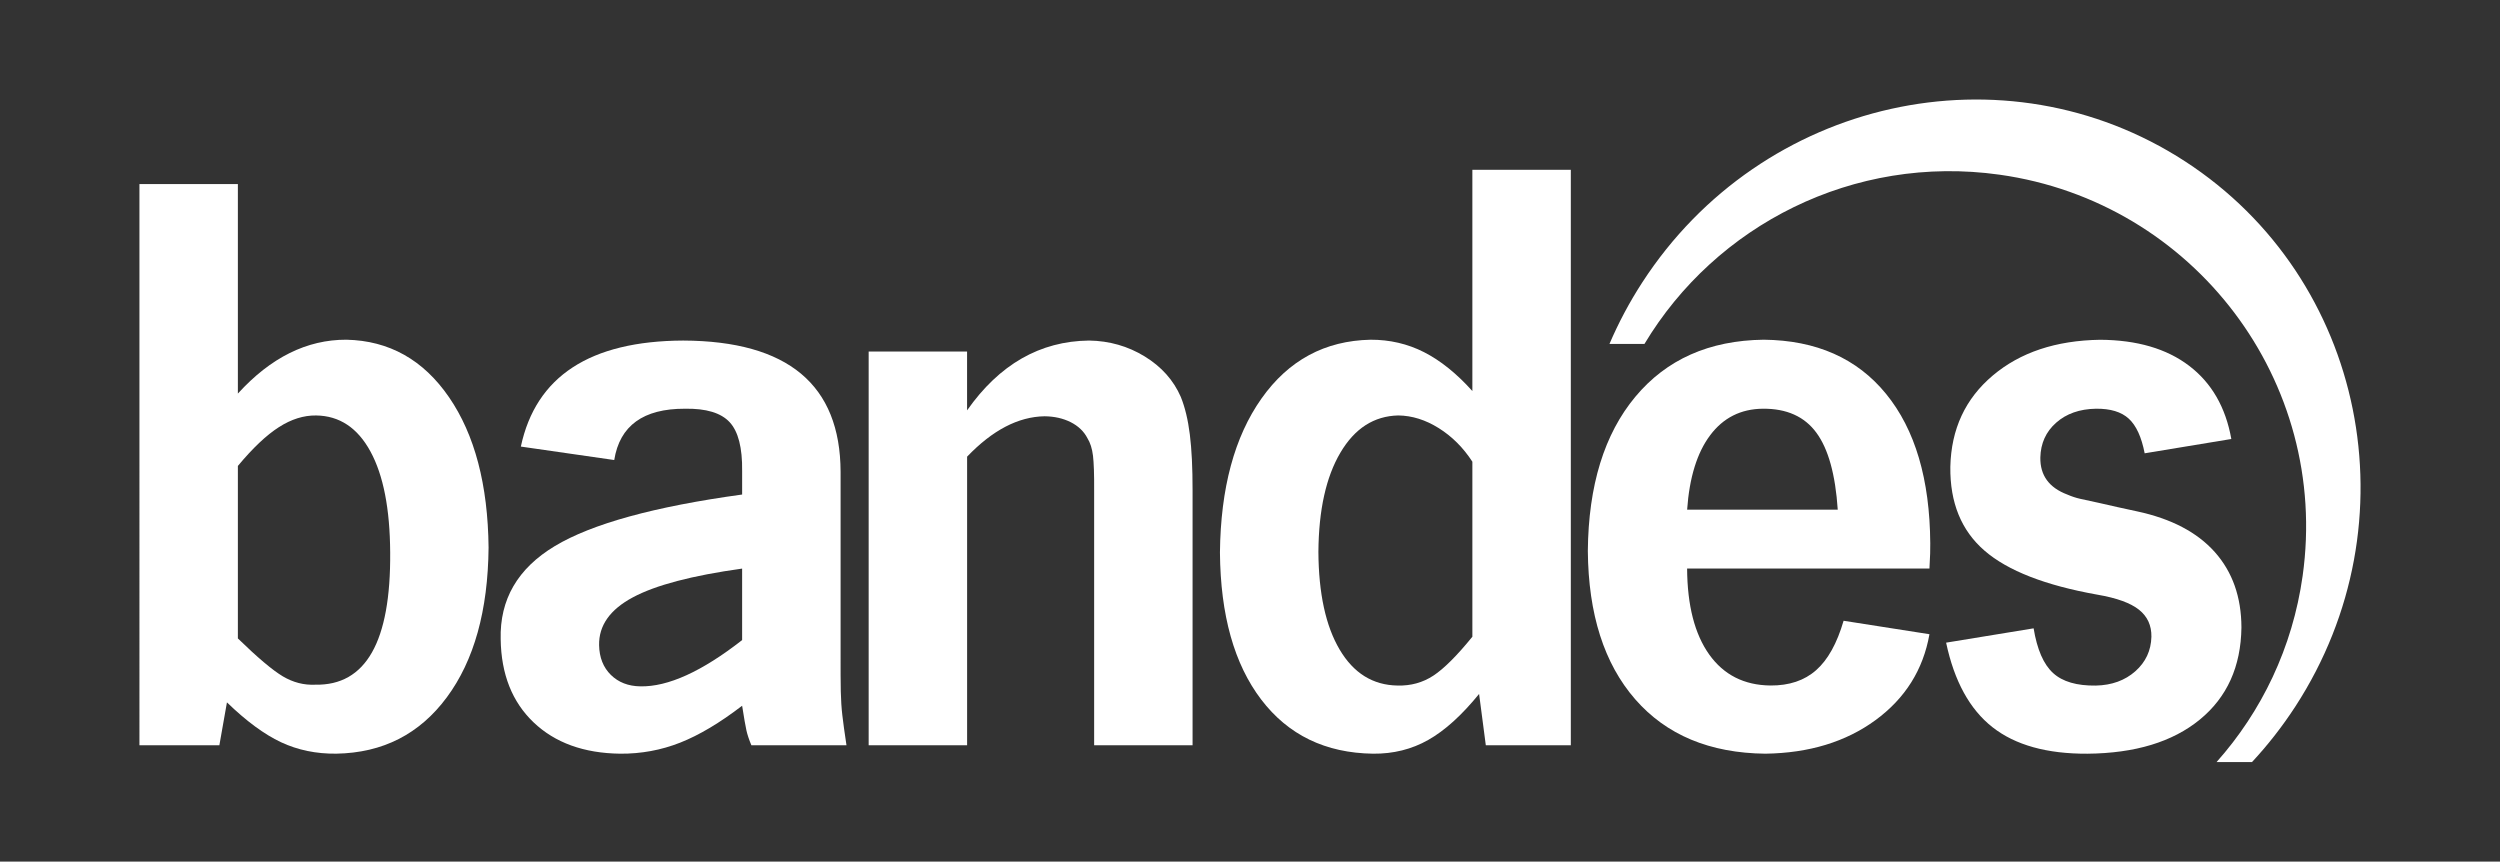
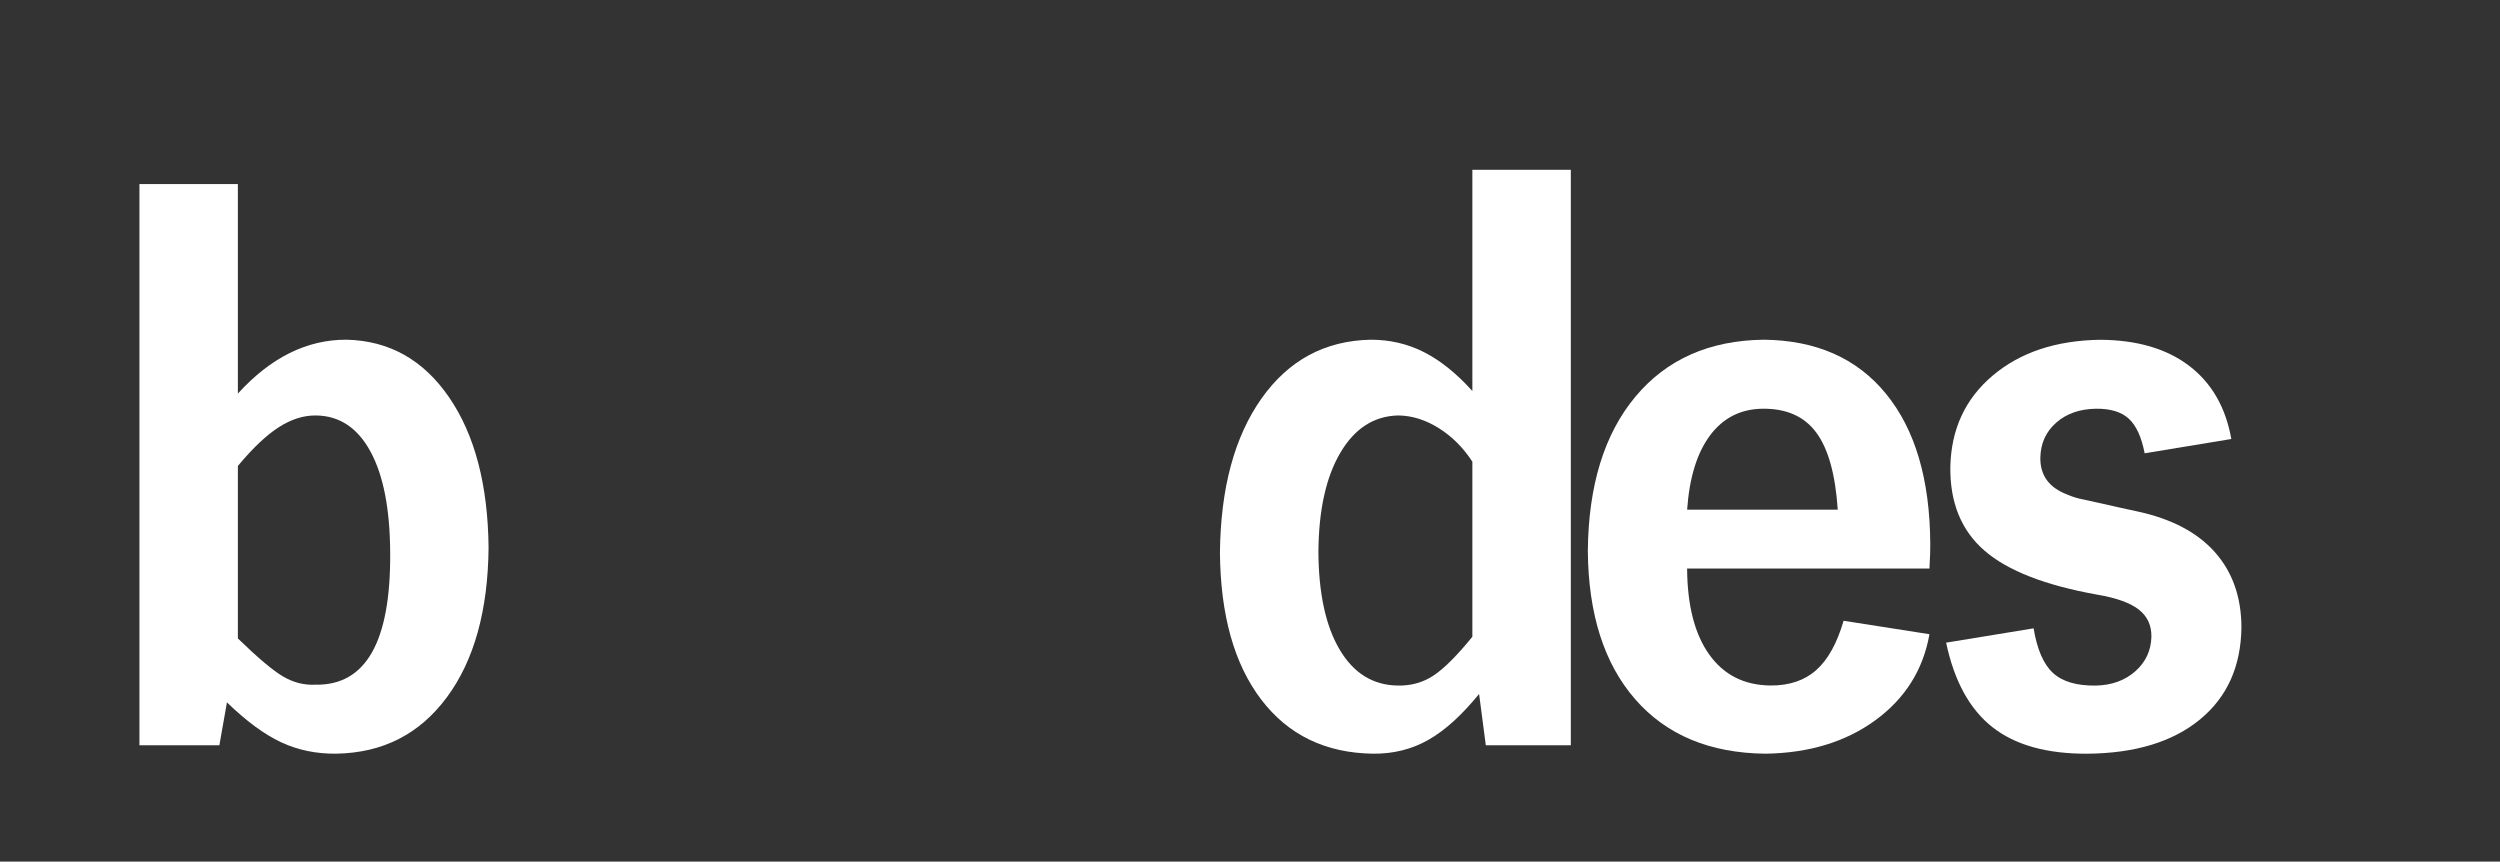
<svg xmlns="http://www.w3.org/2000/svg" id="Camada_1" version="1.1" viewBox="0 0 1416 488">
  <rect x="0" y="0" width="1416" height="488" fill="#333333" stroke="none" />
  <defs>
    <style>
      .st0 {
        fill: #fff;
        fill-rule: evenodd;
      }
    </style>
  </defs>
-   <path class="st0" d="M930.26,159.85c67.62-104.14,205.25-134.79,307.39-68.44,102.13,66.34,130.12,204.53,62.49,308.67-7.41,11.41-15.66,21.93-24.6,31.55h-20.08c25.47-28.59,43.04-64.74,48.76-105.46,15.46-110-61.41-211.73-171.67-227.23-82.75-11.63-160.8,28.59-201.13,95.87h-19.82c5.12-11.96,11.32-23.66,18.66-34.96h0Z" />
  <path class="st0" d="M134.73,104.25v118.67c18.6-20.42,39.08-30.59,61.49-30.51,24.19.53,43.57,11.39,58.12,32.59,14.56,21.2,22.02,49.58,22.39,85.12-.33,35.74-8.21,64-23.64,84.83-15.42,20.84-36.29,31.48-62.61,31.93-11.39.13-21.83-2.04-31.33-6.49-9.49-4.46-19.69-11.99-30.61-22.56l-4.29,24.28h-45.27V104.25h55.75ZM134.73,263.9v97.7c11.18,10.89,19.69,18.05,25.49,21.5,5.84,3.45,11.94,5.02,18.36,4.71,28.66.55,42.8-24.38,42.42-74.81-.13-24.72-3.84-43.79-11.16-57.25-7.3-13.44-17.58-20.26-30.78-20.43-7.04-.1-14.06,2.11-21.09,6.61-7.04,4.5-14.78,11.81-23.24,21.98h0Z" />
-   <path class="st0" d="M347.9,260.56l-52.89-7.62c8.5-39.79,39.16-59.81,91.96-60.05,59.26.24,88.98,25.03,89.14,74.35v101.98c-.03,9.98.01,17.45.11,22.39.12,4.96.4,9.46.88,13.51.46,4.06,1.25,9.72,2.34,16.99h-53.86c-1.31-3.12-2.24-5.91-2.79-8.33-.55-2.41-1.35-7.11-2.45-14.05-12.61,9.68-24.31,16.65-35.08,20.9-10.78,4.25-22.12,6.35-34.02,6.26-20.54-.26-36.88-6.18-49.03-17.75-12.14-11.58-18.34-27.27-18.63-47.06-.58-22.54,9.62-40.12,30.66-52.78,21.06-12.64,56.42-22.38,106.1-29.2v-13.34c.17-13.15-2.19-22.36-7.08-27.64-4.89-5.28-13.34-7.83-25.31-7.62-23.6-.07-36.95,9.61-40.05,29.07h0ZM420.34,362.55v-40.5c-28.39,3.95-49.05,9.38-61.96,16.33-12.9,6.91-19.25,15.94-19.05,27.03.14,7.02,2.37,12.64,6.67,16.86,4.32,4.23,9.87,6.38,16.68,6.48,15.66.32,34.87-8.4,57.66-26.2h0Z" />
  <path class="st0" d="M889.71,96.17v325.94h-48.15l-3.8-29.06c-9.8,12.04-19.39,20.73-28.78,26.04-9.37,5.31-19.79,7.91-31.26,7.8-26.97-.37-48.09-10.6-63.38-30.68-15.29-20.08-23.07-47.81-23.36-83.21.37-36.51,8.22-65.61,23.53-87.28,15.33-21.68,35.92-32.77,61.78-33.3,10.85-.04,20.95,2.31,30.25,7.03,9.31,4.73,18.45,12.07,27.41,22.03v-125.31h55.76ZM833.95,328.71v-67.2c-5.17-7.97-11.51-14.29-19.01-19-7.48-4.69-15.14-7.1-22.93-7.2-13.77.3-24.71,7.33-32.82,21.09-8.12,13.75-12.27,32.46-12.45,56.12.13,23.58,4.14,42.05,12.03,55.4,7.88,13.34,18.8,20.14,32.76,20.37,7.53.21,14.3-1.65,20.32-5.6,6.02-3.96,13.38-11.31,22.1-22.04v-31.93h0Z" />
  <path class="st0" d="M1044.22,351.6l48.62,7.62c-3.55,20.14-13.74,36.34-30.56,48.67-16.83,12.31-37.63,18.65-62.37,19-31.52-.34-56.07-10.61-73.7-30.79-17.62-20.19-26.57-48.21-26.86-84.07.33-37.08,9.31-66.2,26.92-87.32,17.62-21.14,41.84-31.91,72.68-32.3,29.78.31,52.89,10.53,69.32,30.69,16.45,20.13,24.79,48.35,25.03,84.63.08,2.85-.08,7.64-.46,14.3h-137.26c.12,20.89,4.29,37.11,12.51,48.67,8.23,11.54,19.77,17.4,34.68,17.57,10.63.07,19.27-2.82,25.9-8.7,6.66-5.87,11.82-15.21,15.55-27.99h0ZM955.59,288.69h85.31c-1.32-19.91-5.34-34.45-12.11-43.61-6.73-9.16-16.84-13.7-30.31-13.58-12.48.12-22.42,5.13-29.83,15.01-7.43,9.88-11.78,23.94-13.06,42.18h0Z" />
-   <path class="st0" d="M547.75,199.09v33.35c18.28-26.04,41.31-39.23,69.1-39.55,11.49.17,22.01,3.18,31.52,9,9.51,5.84,16.32,13.47,20.44,22.93,2.35,5.82,4.07,12.9,5.11,21.27,1.05,8.38,1.57,18.91,1.55,31.64v144.38h-55.75v-144.38c.06-9.01-.17-15.54-.65-19.61-.5-4.06-1.54-7.37-3.16-9.94-1.99-3.86-5.15-6.87-9.46-9.06-4.33-2.17-9.26-3.29-14.83-3.34-14.85.24-29.48,7.86-43.85,22.87v163.46h-55.76v-223.02h55.76Z" />
  <path class="st0" d="M1263.82,248.65l-49.08,8.1c-1.78-9.19-4.77-15.71-8.99-19.6-4.21-3.88-10.44-5.75-18.64-5.65-9.24.17-16.74,2.81-22.52,7.93-5.77,5.11-8.76,11.67-8.94,19.72-.16,10.08,4.93,17.07,15.26,20.96,2.38,1.04,4.76,1.83,7.14,2.38l10.96,2.39,10.49,2.38,10.95,2.38c19.35,4.15,34.02,11.83,44.03,23.06,9.99,11.23,15.02,25.46,15.07,42.72-.29,22.14-8.15,39.54-23.59,52.17-15.43,12.63-36.62,19.07-63.62,19.31-22.96.12-40.89-4.88-53.79-15.01-12.89-10.12-21.65-26.08-26.27-47.89l49.56-8.11c1.98,11.99,5.65,20.43,11.03,25.32,5.36,4.9,13.44,7.26,24.24,7.1,9.02-.2,16.47-2.91,22.34-8.1,5.87-5.21,8.91-11.72,9.11-19.54.1-6.39-2.23-11.48-7.02-15.31-4.79-3.81-12.61-6.66-23.48-8.52-29.53-5.25-50.88-13.56-64.03-24.95-13.15-11.38-19.6-27.21-19.36-47.47.47-21.36,8.47-38.59,24.02-51.71,15.54-13.13,35.79-19.87,60.81-20.26,20.85.12,37.65,5.02,50.4,14.72,12.75,9.69,20.73,23.53,23.93,41.52h0Z" />
</svg>